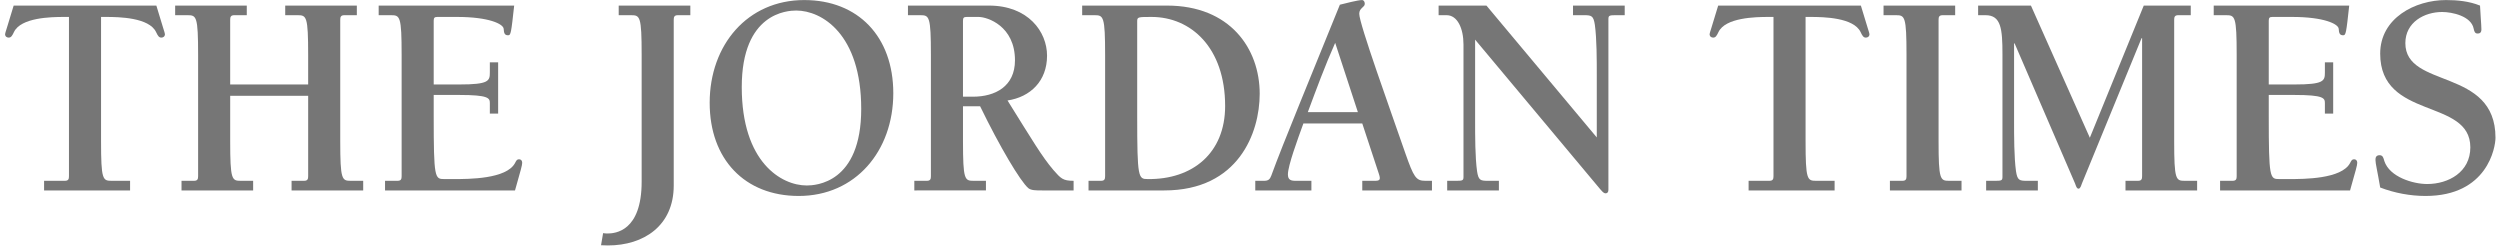
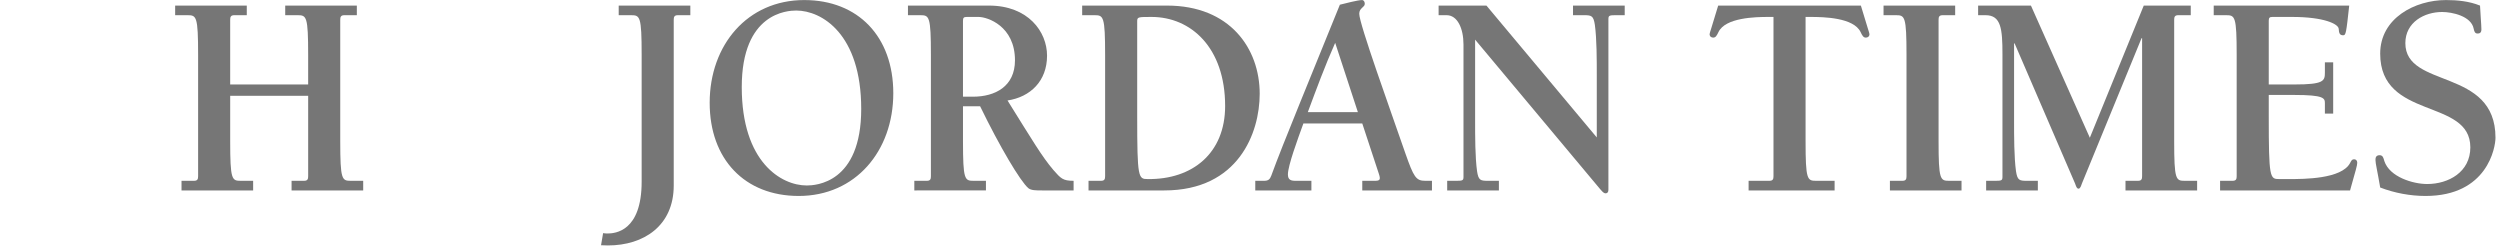
<svg xmlns="http://www.w3.org/2000/svg" width="457" height="46" viewBox="0 0 457 46" fill="none">
-   <path d="M23.779 34.811H8.059V33.052H11.85C12.506 33.052 12.607 32.733 12.607 32.203V3.097H11.647C9.321 3.097 3.812 3.203 2.547 5.863C2.245 6.502 2.043 6.875 1.588 6.875C1.233 6.875 0.93 6.662 0.93 6.236C0.93 6.023 1.335 4.959 2.497 1.022H28.582C29.744 4.959 30.149 6.023 30.149 6.236C30.149 6.663 29.845 6.875 29.491 6.875C29.037 6.875 28.835 6.502 28.53 5.863C27.267 3.203 21.757 3.097 19.432 3.097H18.472V25.817C18.472 32.842 18.775 33.052 20.393 33.052H23.78L23.779 34.811Z" fill="#767676" />
  <path d="M42.078 17.517V25.817C42.078 32.842 42.382 33.052 43.999 33.052H46.274V34.811H33.182V33.052H35.456C36.113 33.052 36.215 32.733 36.215 32.203V10.013C36.215 2.991 35.911 2.777 34.293 2.777H32.018V1.021H45.112V2.777H42.835C42.179 2.777 42.077 3.097 42.077 3.629V15.441H56.332V10.013C56.332 2.991 56.029 2.777 54.412 2.777H52.137V1.021H65.23V2.777H62.955C62.297 2.777 62.196 3.097 62.196 3.629V25.817C62.196 32.842 62.5 33.052 64.117 33.052H66.392V34.811H53.3V33.052H55.575C56.232 33.052 56.333 32.733 56.333 32.203V17.517H42.078Z" fill="#767676" />
-   <path d="M70.385 33.052H72.659C73.317 33.052 73.418 32.733 73.418 32.203V10.013C73.418 2.991 73.116 2.777 71.497 2.777H69.222V1.021H93.991C93.435 6.075 93.384 6.449 92.878 6.449C92.222 6.449 92.121 6.022 92.071 5.278C92.02 4.373 89.34 3.097 83.578 3.097H79.939C79.432 3.097 79.281 3.256 79.281 3.788V15.441H83.983C89.34 15.441 89.543 14.803 89.543 13.26V11.399H91.06V20.763H89.543V18.848C89.543 17.943 89.34 17.358 83.983 17.358H79.281V21.242C79.281 32.578 79.483 32.734 81.203 32.734H82.971C85.702 32.734 92.576 32.734 94.144 29.808C94.346 29.435 94.447 29.117 94.901 29.117C95.255 29.117 95.457 29.385 95.457 29.755C95.457 30.235 95.204 31.034 94.144 34.812H70.385L70.385 33.052Z" fill="#767676" />
  <path d="M129.729 18.794C129.729 8.205 136.654 0.01 147.017 0.01C156.875 0.01 163.295 6.715 163.295 17.037C163.295 27.625 156.37 35.821 146.007 35.821C136.149 35.821 129.729 29.116 129.729 18.794ZM157.431 19.911C157.431 6.183 150.201 1.926 145.553 1.926C143.985 1.926 135.593 2.298 135.593 15.921C135.593 29.648 142.822 33.906 147.473 33.906C149.039 33.907 157.431 33.532 157.431 19.911Z" fill="#767676" />
  <path d="M167.137 34.811V33.052H169.413C170.07 33.052 170.17 32.733 170.17 32.203V10.013C170.17 2.991 169.868 2.777 168.25 2.777H165.974V1.021H180.786C187.964 1.021 191.401 5.809 191.401 10.173C191.401 14.803 188.37 17.73 184.174 18.367C188.723 25.656 190.442 28.584 192.565 31.083C193.929 32.628 194.283 33.052 196.254 33.052V34.811H190.492C189.38 34.811 188.471 34.811 187.964 34.384C186.498 33.107 182.757 26.829 179.168 19.431H176.034V25.816C176.034 32.841 176.337 33.051 177.955 33.051H180.23V34.81L167.137 34.811ZM176.033 17.676H177.853C181.897 17.676 185.537 15.814 185.537 11.026C185.537 4.745 180.482 3.098 178.914 3.098H176.691C176.185 3.098 176.033 3.257 176.033 3.789V17.676Z" fill="#767676" />
  <path d="M198.983 33.052H201.258C201.914 33.052 202.015 32.733 202.015 32.203V10.013C202.015 2.991 201.713 2.777 200.094 2.777H197.82V1.021H213.339C224.814 1.021 230.273 8.844 230.273 17.145C230.273 24.221 226.431 34.811 212.833 34.811H198.983V33.052ZM210.508 3.097C208.132 3.097 207.879 3.097 207.879 3.842V21.241C207.879 32.577 208.082 32.733 209.801 32.733C217.99 32.842 223.955 27.999 223.955 19.379C223.954 8.684 217.686 3.097 210.508 3.097Z" fill="#767676" />
  <path d="M238.259 22.572C237.199 25.497 235.43 30.288 235.43 31.883C235.43 32.893 235.985 33.052 236.844 33.052H239.724V34.811H229.464V33.052H231.081C231.838 33.052 232.142 32.787 232.395 32.097C234.517 26.244 239.775 13.633 244.93 0.861C245.789 0.649 248.218 0.01 248.977 0.01C249.328 0.01 249.481 0.383 249.481 0.703C249.481 1.34 248.469 1.447 248.469 2.511C248.469 4.373 254.131 20.018 256.91 28.052C258.427 32.363 258.832 33.053 260.549 33.053H261.763V34.812H249.024V33.053H251.299C252.26 33.053 252.411 32.842 252.057 31.778L249.024 22.572L238.259 22.572ZM244.071 7.832C242.201 12.037 240.635 16.292 239.07 20.495H248.219L244.071 7.832Z" fill="#767676" />
  <path d="M291.892 25.125V13.844C291.892 10.918 291.892 7.087 291.539 4.533C291.286 2.884 290.932 2.777 289.569 2.777H287.545V1.021H296.997V2.777H295.584C294.271 2.777 294.017 2.777 294.017 3.469V34.702C294.017 35.076 293.863 35.341 293.511 35.341C293.107 35.341 292.803 34.918 291.993 33.959L269.651 7.246V21.987C269.651 24.912 269.651 28.745 270.006 31.297C270.257 32.947 270.612 33.052 271.978 33.052H273.998V34.811H264.546V33.052H265.96C267.275 33.052 267.526 33.052 267.526 32.363V8.152C267.526 5.173 266.415 2.777 264.444 2.777H262.978V1.021H271.723L291.892 25.125Z" fill="#767676" />
  <path d="M335.366 34.811H319.644V33.052H323.433C324.091 33.052 324.193 32.733 324.193 32.203V3.097H323.232C320.908 3.097 315.399 3.203 314.135 5.863C313.829 6.502 313.631 6.875 313.174 6.875C312.819 6.875 312.516 6.662 312.516 6.236C312.516 6.023 312.921 4.959 314.084 1.022H340.168C341.331 4.959 341.736 6.023 341.736 6.236C341.736 6.663 341.432 6.875 341.078 6.875C340.622 6.875 340.42 6.502 340.118 5.863C338.853 3.203 333.342 3.097 331.02 3.097H330.059V25.817C330.059 32.842 330.362 33.052 331.978 33.052H335.366V34.811H335.366Z" fill="#767676" />
  <path d="M354.371 25.817C354.371 32.842 354.674 33.052 356.293 33.052H358.567V34.811H345.476V33.052H347.75C348.406 33.052 348.509 32.733 348.509 32.203V10.013C348.509 2.991 348.203 2.777 346.587 2.777H344.312V1.021H357.405V2.777H355.129C354.472 2.777 354.371 3.097 354.371 3.629V25.817Z" fill="#767676" />
  <path d="M382.022 25.18L391.879 1.021H400.471V2.777H398.196C397.54 2.777 397.44 3.097 397.44 3.629V25.817C397.44 32.842 397.744 33.052 399.359 33.052H401.634V34.811H388.541V33.052H390.817C391.475 33.052 391.576 32.733 391.576 32.203V6.979H391.475L380.557 33.587C380.456 33.852 380.303 34.491 379.948 34.491C379.596 34.491 379.442 33.852 379.341 33.587L368.274 7.939H368.172V21.987C368.172 24.912 368.172 28.745 368.524 31.297C368.778 32.947 369.131 33.052 370.497 33.052H372.518V34.811H363.066V33.052H364.481C365.794 33.052 366.049 33.052 366.049 32.363V9.908C366.049 5.278 365.795 2.777 362.962 2.777H361.601V1.021H371.255L382.022 25.18Z" fill="#767676" />
  <path d="M405.83 33.052H408.106C408.763 33.052 408.864 32.733 408.864 32.203V10.013C408.864 2.991 408.561 2.777 406.943 2.777H404.668V1.021H429.437C428.883 6.075 428.831 6.449 428.326 6.449C427.669 6.449 427.566 6.022 427.517 5.278C427.466 4.373 424.788 3.097 419.024 3.097H415.385C414.88 3.097 414.728 3.256 414.728 3.788V15.441H419.43C424.789 15.441 424.99 14.803 424.99 13.26V11.399H426.506V20.763H424.99V18.848C424.99 17.943 424.789 17.358 419.43 17.358H414.728V21.242C414.728 32.578 414.929 32.734 416.649 32.734H418.418C421.149 32.734 428.022 32.734 429.591 29.808C429.792 29.435 429.894 29.117 430.349 29.117C430.701 29.117 430.904 29.385 430.904 29.755C430.904 30.235 430.652 31.034 429.591 34.812H405.831L405.83 33.052Z" fill="#767676" />
  <path d="M435.099 9.801C435.099 3.309 441.466 0.01 447.128 0.01C449.202 0.01 451.374 0.223 453.349 1.022C453.398 2.404 453.599 4.533 453.599 5.384C453.599 6.022 453.244 6.129 452.892 6.129C452.387 6.129 452.286 5.702 452.184 5.225C451.729 2.936 448.243 2.192 446.42 2.192C443.185 2.192 439.698 4.053 439.698 7.885C439.698 16.292 456.175 12.301 456.175 25.18C456.175 26.934 454.709 35.821 443.387 35.821C440.607 35.821 437.724 35.286 435.098 34.277C434.592 31.243 434.238 29.913 434.238 29.276C434.238 28.958 434.238 28.371 434.996 28.371C435.603 28.371 435.705 28.903 435.854 29.434C436.815 32.363 441.113 33.638 443.69 33.638C447.583 33.638 451.577 31.458 451.577 26.935C451.579 17.889 435.099 21.987 435.099 9.801Z" fill="#767676" />
  <path d="M113.099 1.022V2.777H115.374C116.992 2.777 117.294 2.992 117.294 10.013V33.213C117.294 42.314 112.443 42.683 111.028 42.683C110.784 42.683 110.521 42.663 110.247 42.617L109.871 44.829C110.293 44.854 110.715 44.867 111.129 44.867C117.7 44.867 123.159 41.248 123.159 33.907V3.629C123.159 3.097 123.261 2.777 123.917 2.777H126.193V1.022H113.099Z" fill="#767676" />
</svg>